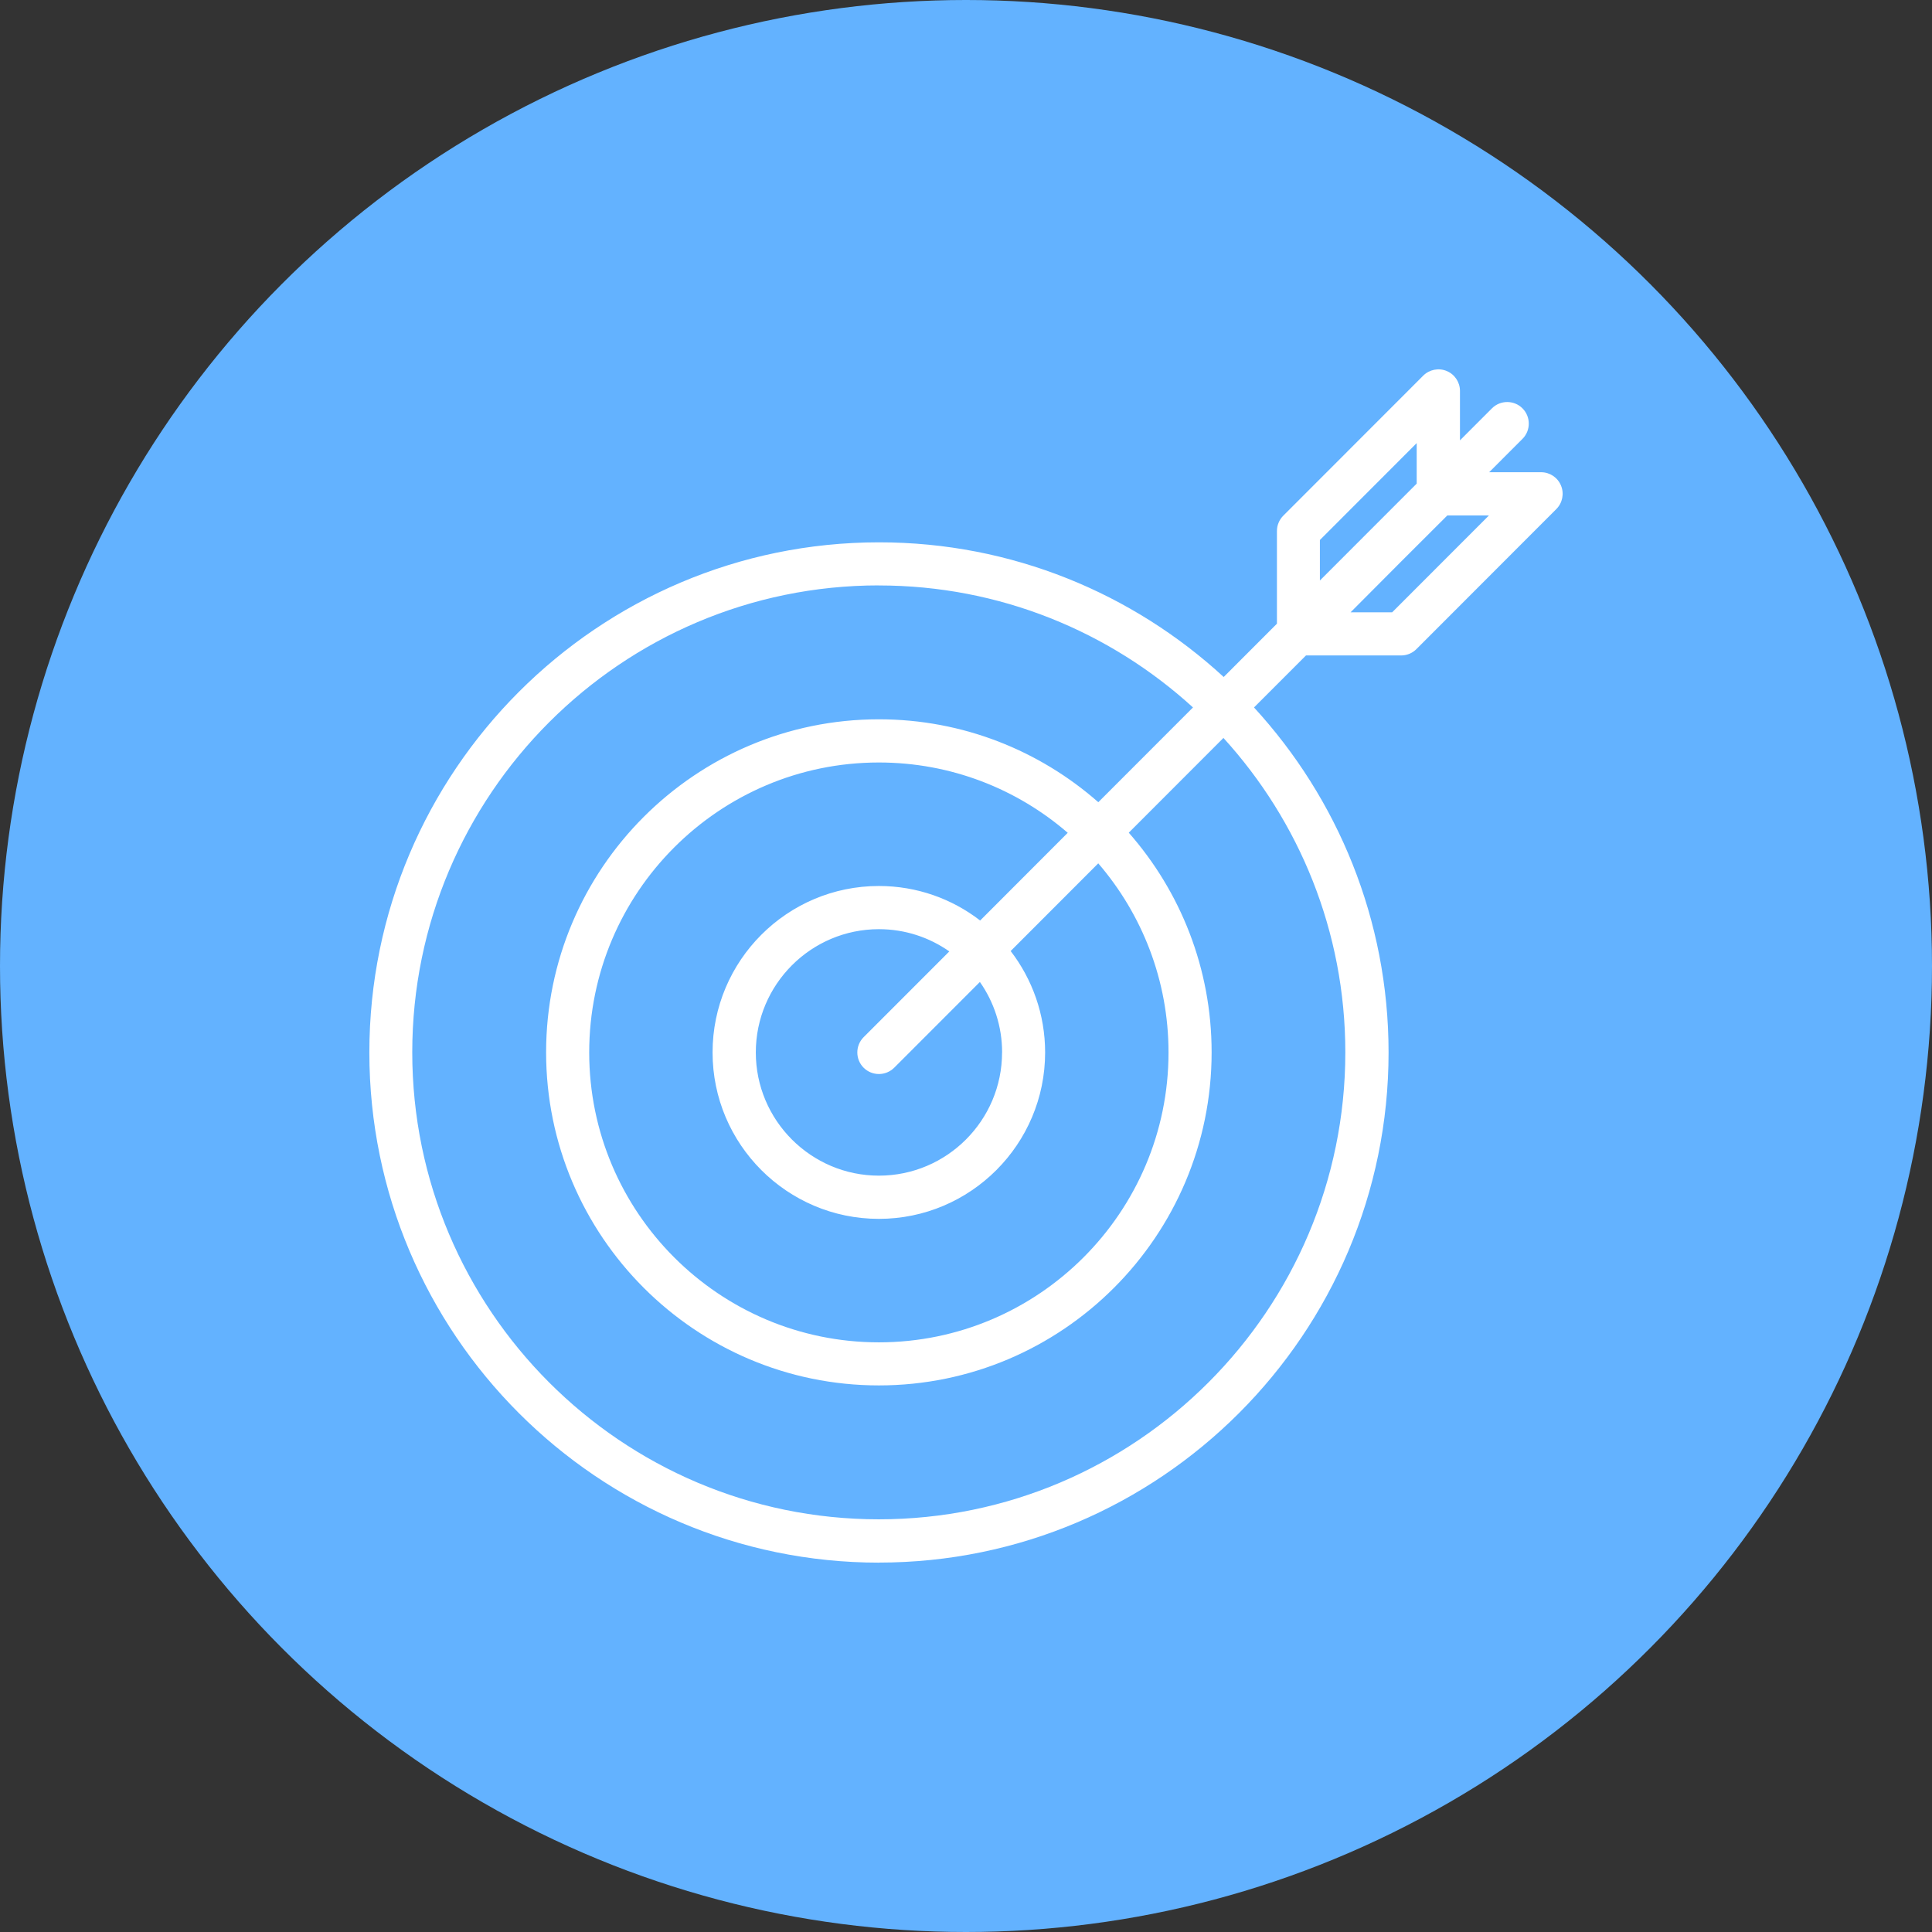
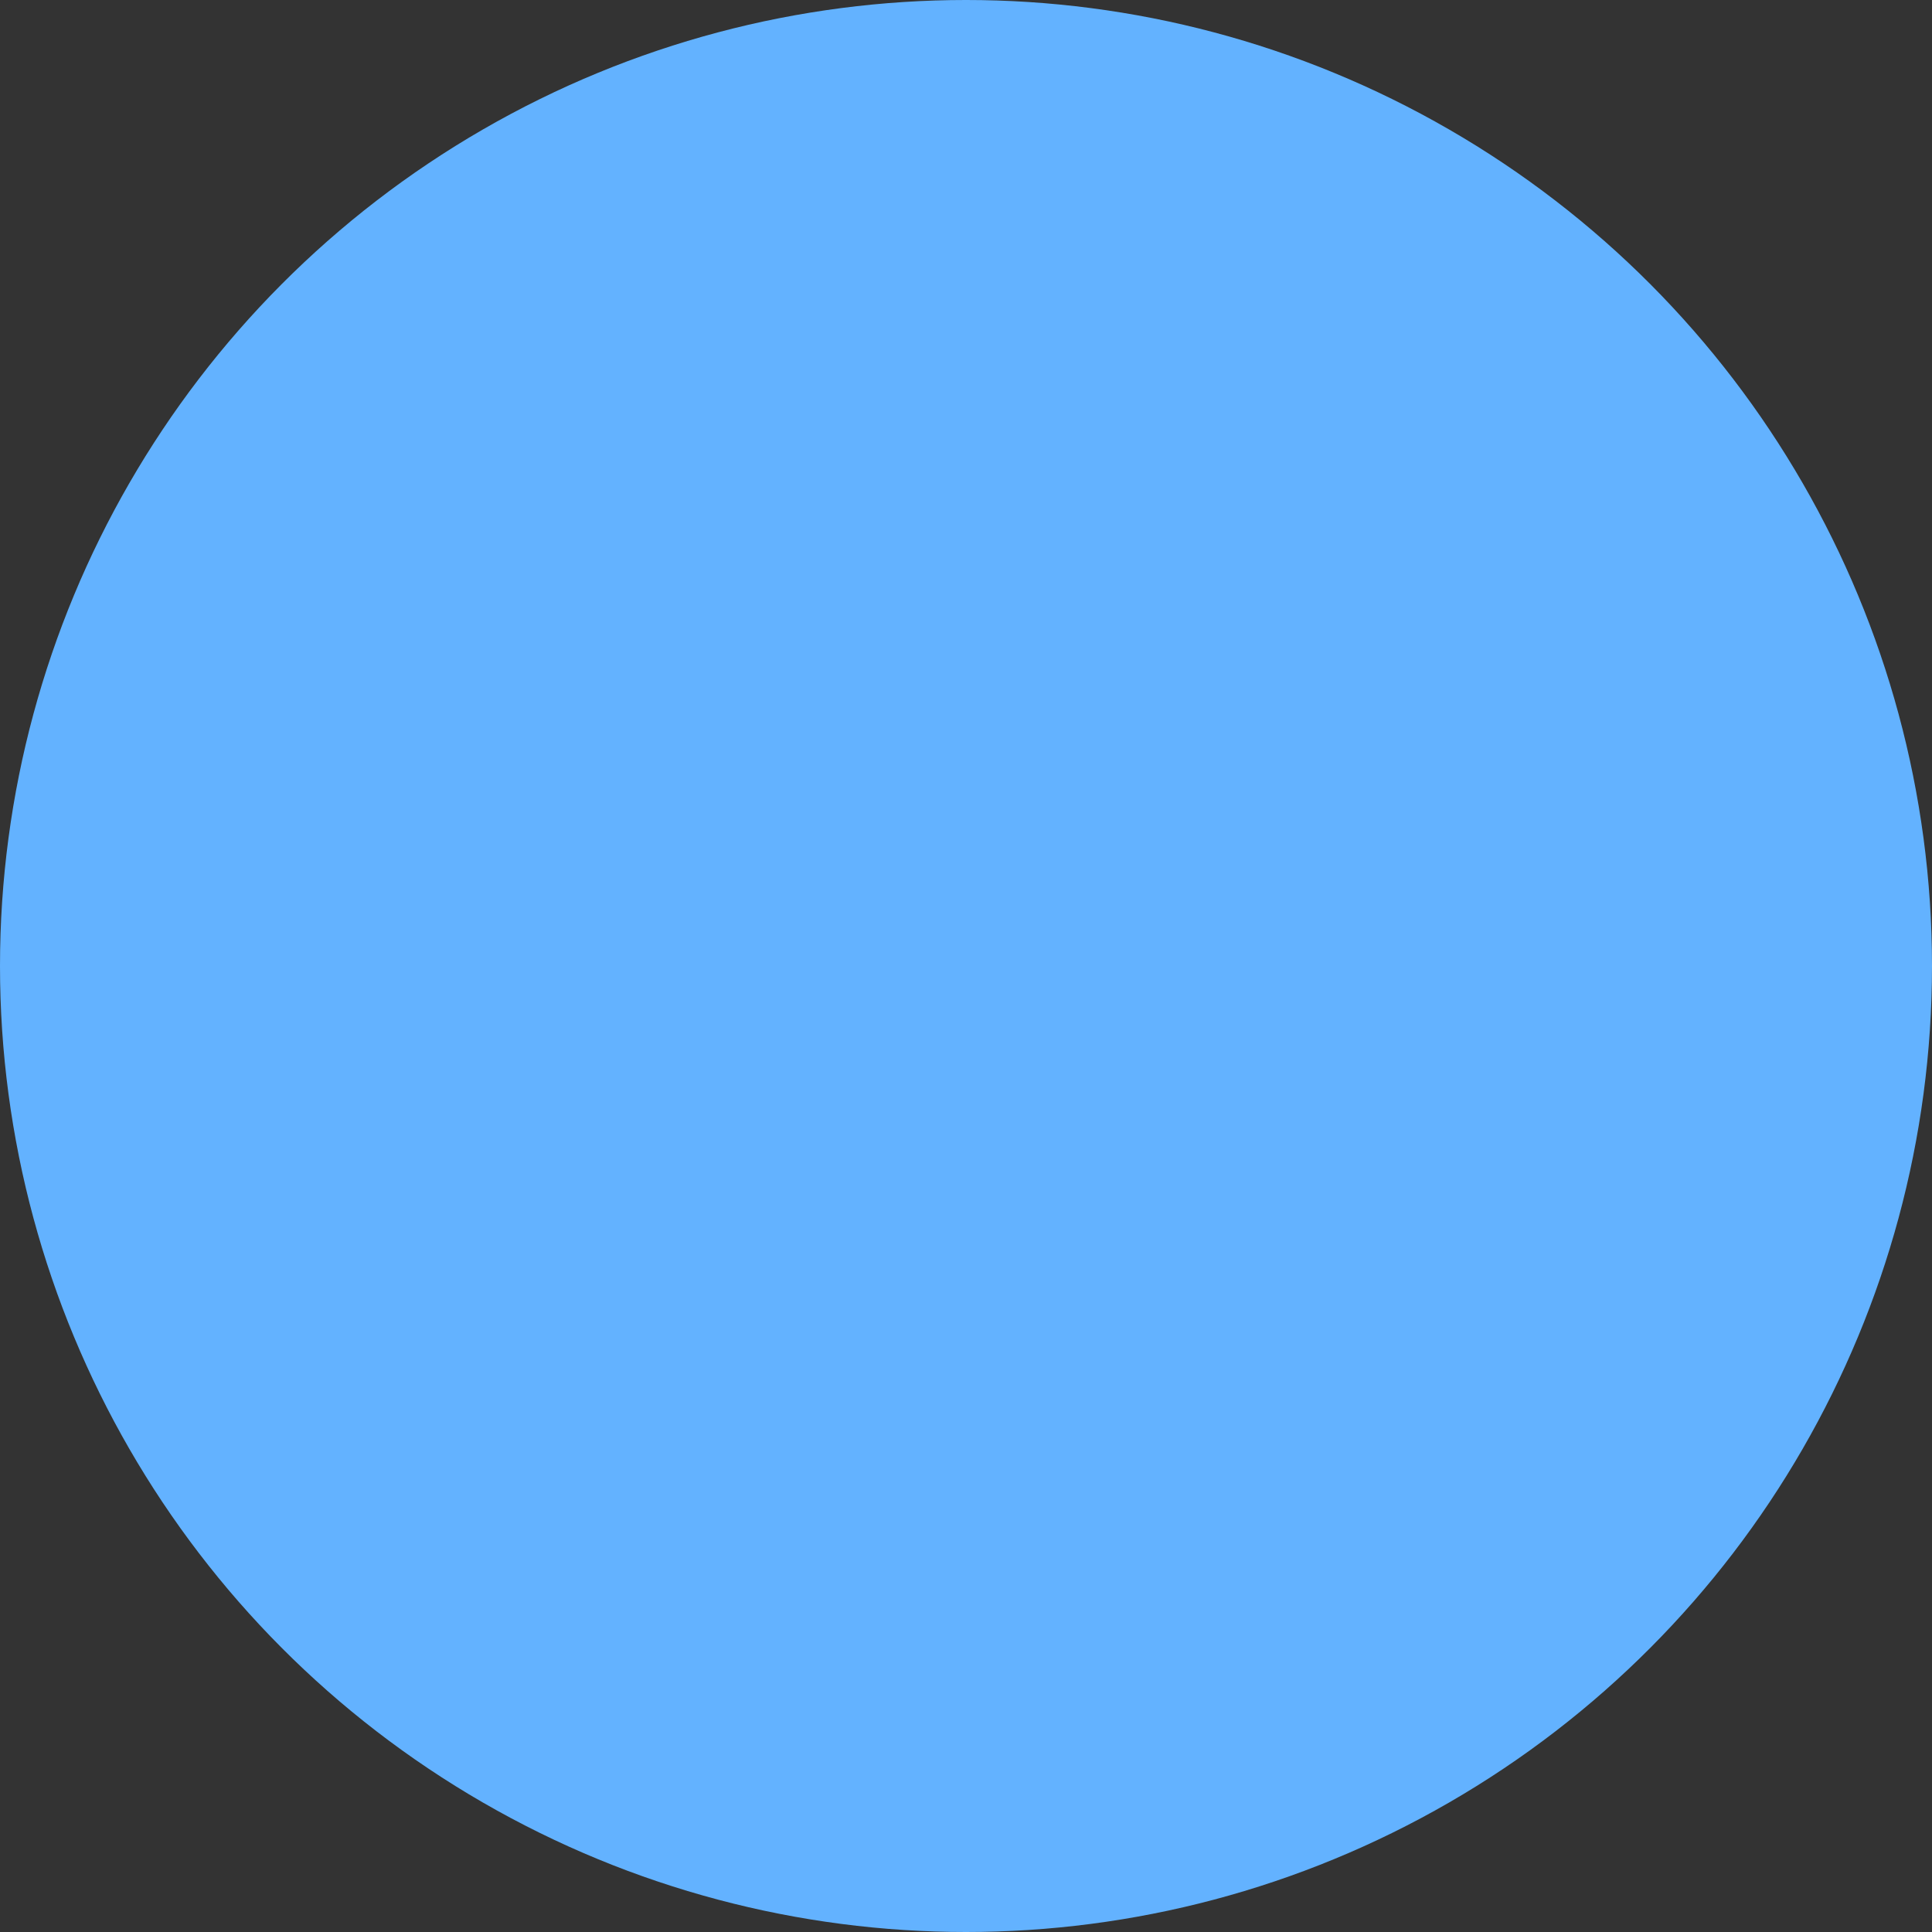
<svg xmlns="http://www.w3.org/2000/svg" width="68" height="68" viewBox="0 0 68 68" fill="none">
  <rect x="0" y="0" width="68" height="68" fill="#333333" stroke="none" />
  <circle cx="34" cy="34" r="34" fill="#63B2FF" />
-   <path d="M30.933 54.998C40.825 54.998 48.873 46.943 48.873 37.042C48.873 32.365 47.076 28.1 44.137 24.9L45.966 23.07H49.313C49.515 23.07 49.709 22.991 49.852 22.848L54.777 17.918C54.994 17.701 55.06 17.373 54.942 17.09C54.825 16.805 54.549 16.621 54.242 16.621H52.413L53.586 15.447C53.882 15.151 53.882 14.669 53.586 14.372C53.29 14.076 52.808 14.076 52.512 14.372L51.386 15.499V13.759C51.386 13.451 51.201 13.175 50.919 13.058C50.636 12.94 50.308 13.006 50.091 13.223L45.165 18.153C45.023 18.296 44.944 18.488 44.944 18.692V21.952L43.07 23.828C39.873 20.886 35.612 19.088 30.94 19.088C21.048 19.088 13 27.143 13 37.044C13 46.945 21.048 55 30.94 55L30.933 54.998ZM48.999 21.552H47.535L49.298 19.782L50.941 18.142H52.406L48.999 21.552ZM46.456 19.006L49.863 15.596V17.022L46.456 20.432V19.006ZM30.933 20.606C35.187 20.606 39.069 22.235 41.989 24.9L38.657 28.235C36.593 26.421 33.89 25.317 30.933 25.317C24.475 25.317 19.221 30.575 19.221 37.039C19.221 43.504 24.475 48.762 30.933 48.762C37.391 48.762 42.645 43.504 42.645 37.039C42.645 34.08 41.544 31.374 39.729 29.308L43.061 25.973C45.724 28.896 47.351 32.781 47.351 37.039C47.351 46.101 39.984 53.475 30.931 53.475C21.877 53.475 14.51 46.101 14.51 37.039C14.51 27.977 21.877 20.604 30.931 20.604L30.933 20.606ZM35.269 37.042C35.269 39.433 33.325 41.379 30.935 41.379C28.546 41.379 26.602 39.433 26.602 37.042C26.602 34.65 28.546 32.704 30.935 32.704C31.858 32.704 32.71 32.994 33.413 33.487L30.397 36.505C30.101 36.802 30.101 37.284 30.397 37.58C30.546 37.729 30.741 37.802 30.935 37.802C31.13 37.802 31.324 37.727 31.473 37.58L34.489 34.562C34.982 35.265 35.271 36.121 35.271 37.042H35.269ZM34.498 32.399C33.51 31.636 32.273 31.184 30.933 31.184C27.705 31.184 25.08 33.81 25.08 37.042C25.08 40.273 27.705 42.9 30.933 42.9C34.161 42.9 36.785 40.273 36.785 37.042C36.785 35.7 36.331 34.462 35.572 33.473L38.655 30.387C40.194 32.175 41.128 34.501 41.128 37.042C41.128 42.669 36.555 47.246 30.933 47.246C25.311 47.246 20.738 42.669 20.738 37.042C20.738 31.414 25.311 26.837 30.933 26.837C33.472 26.837 35.795 27.769 37.581 29.312L34.498 32.399Z" fill="white" />
</svg>